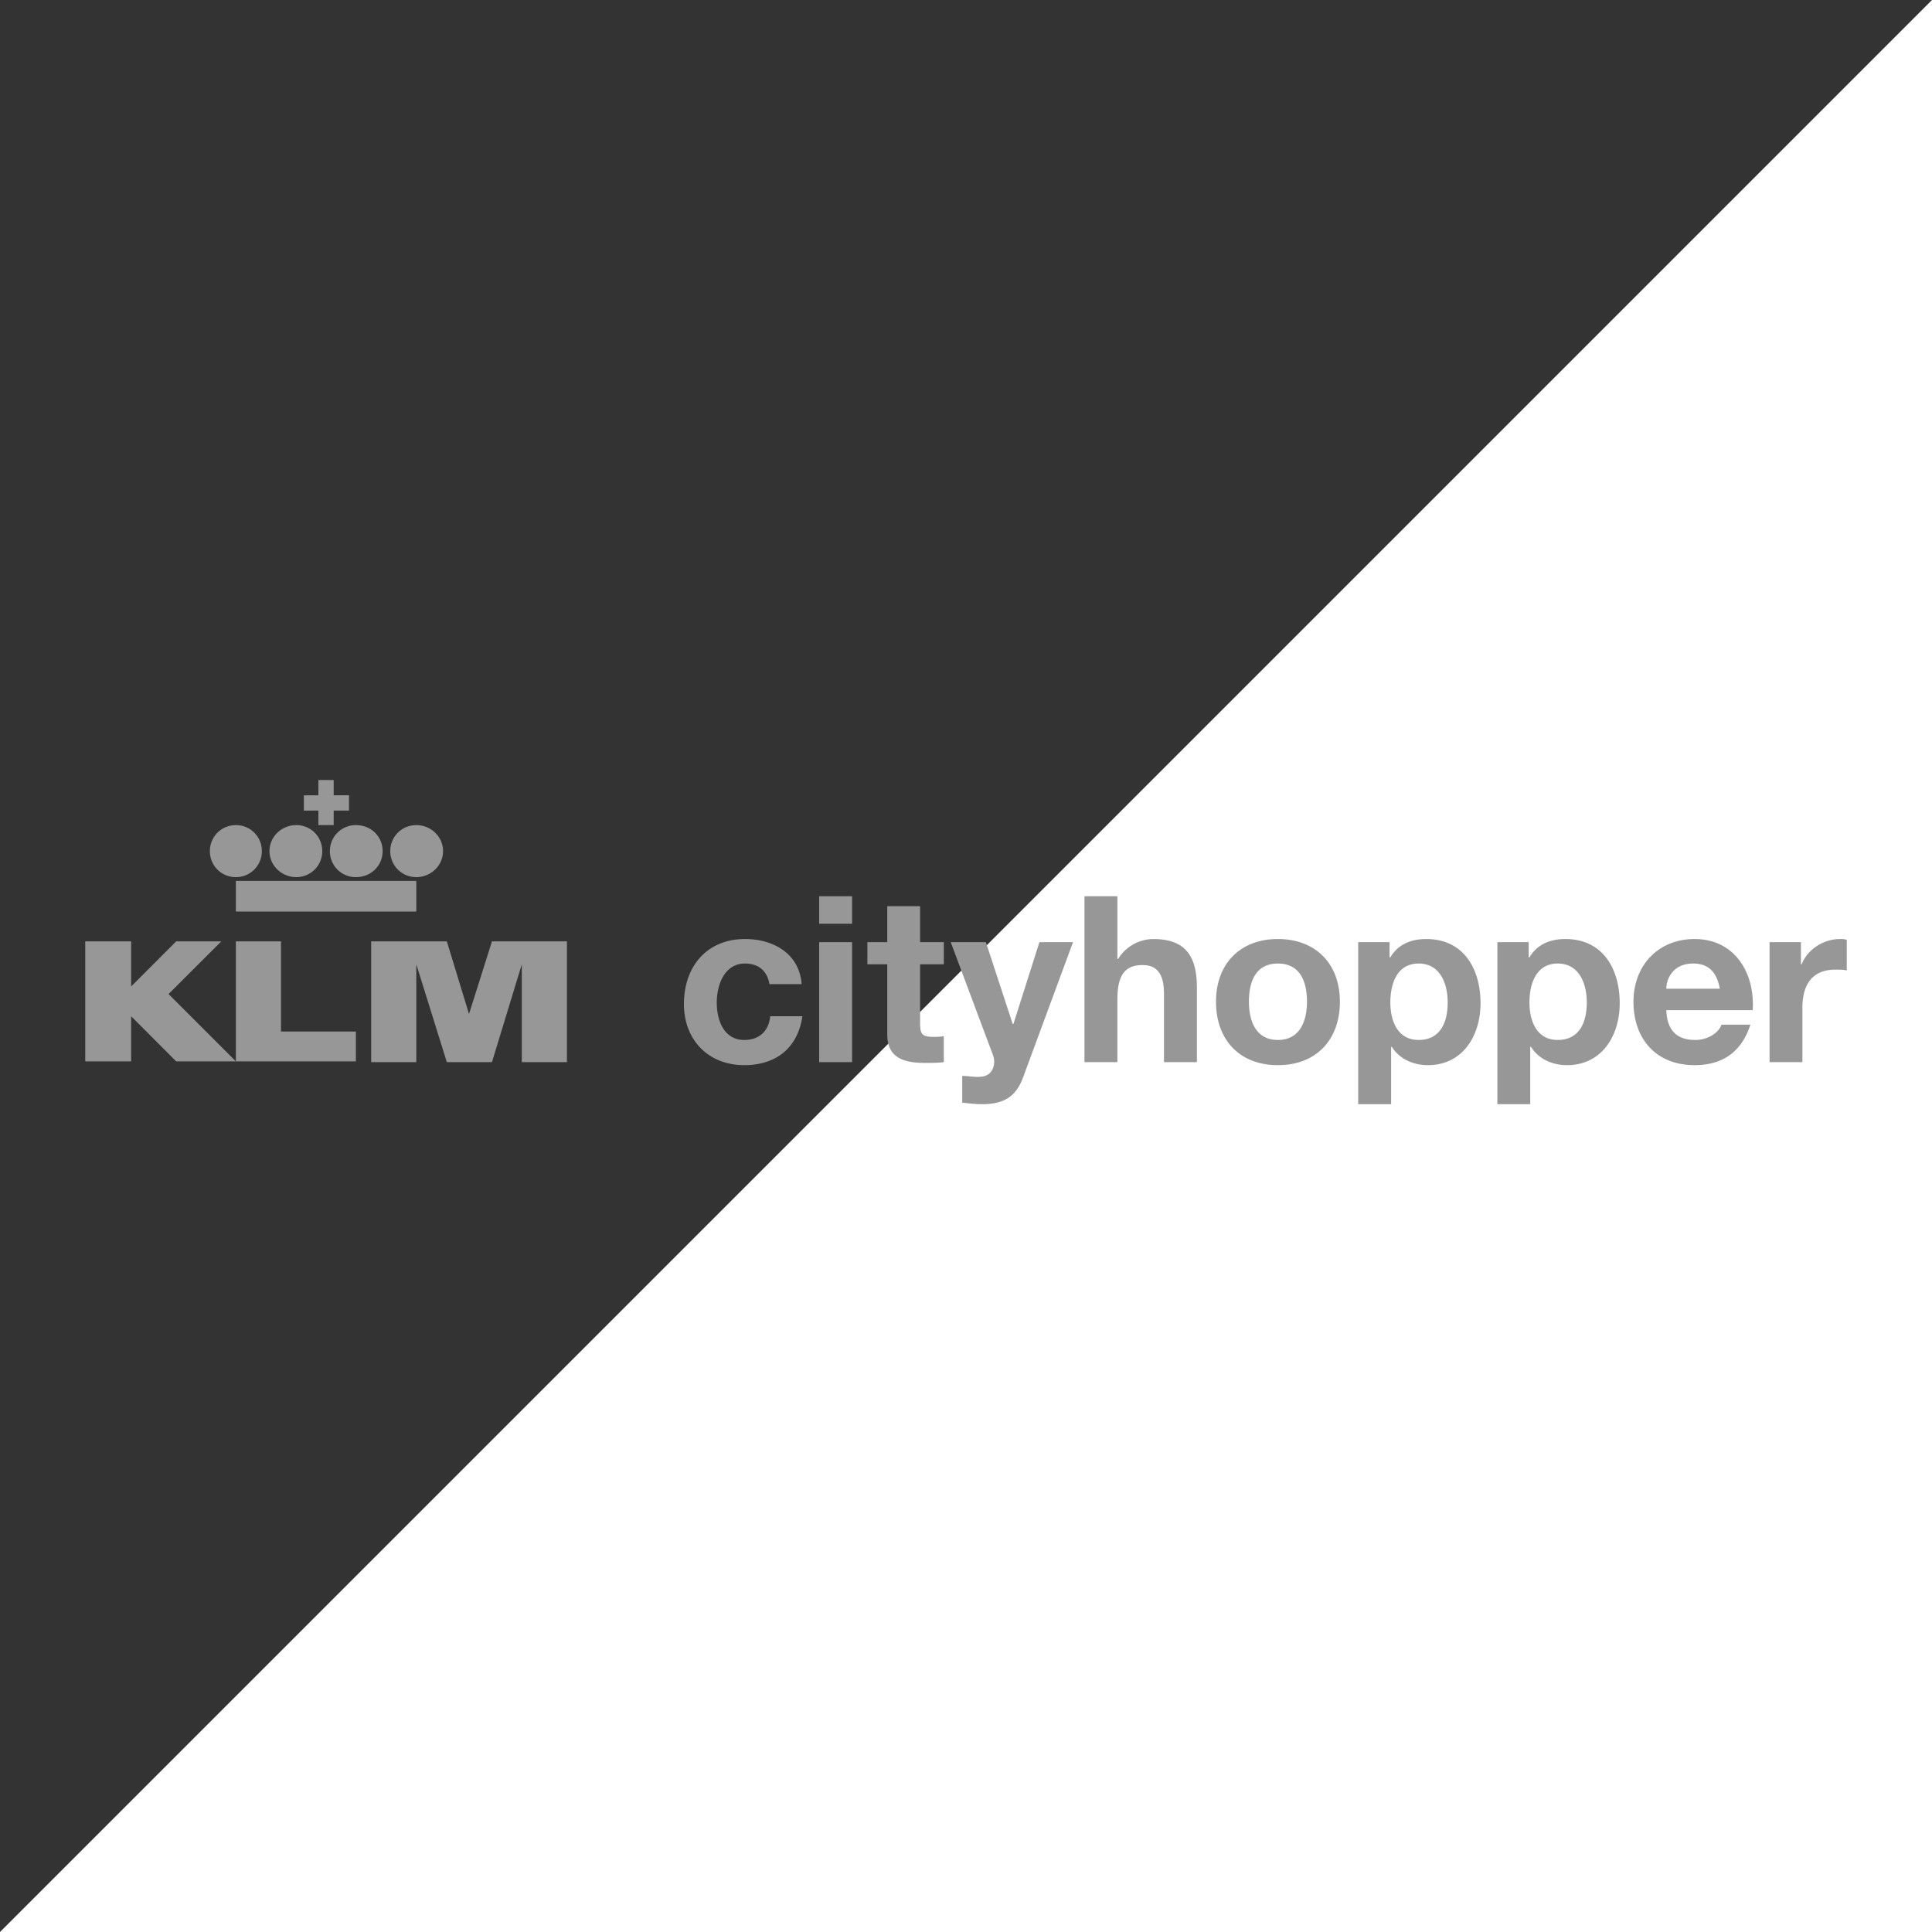
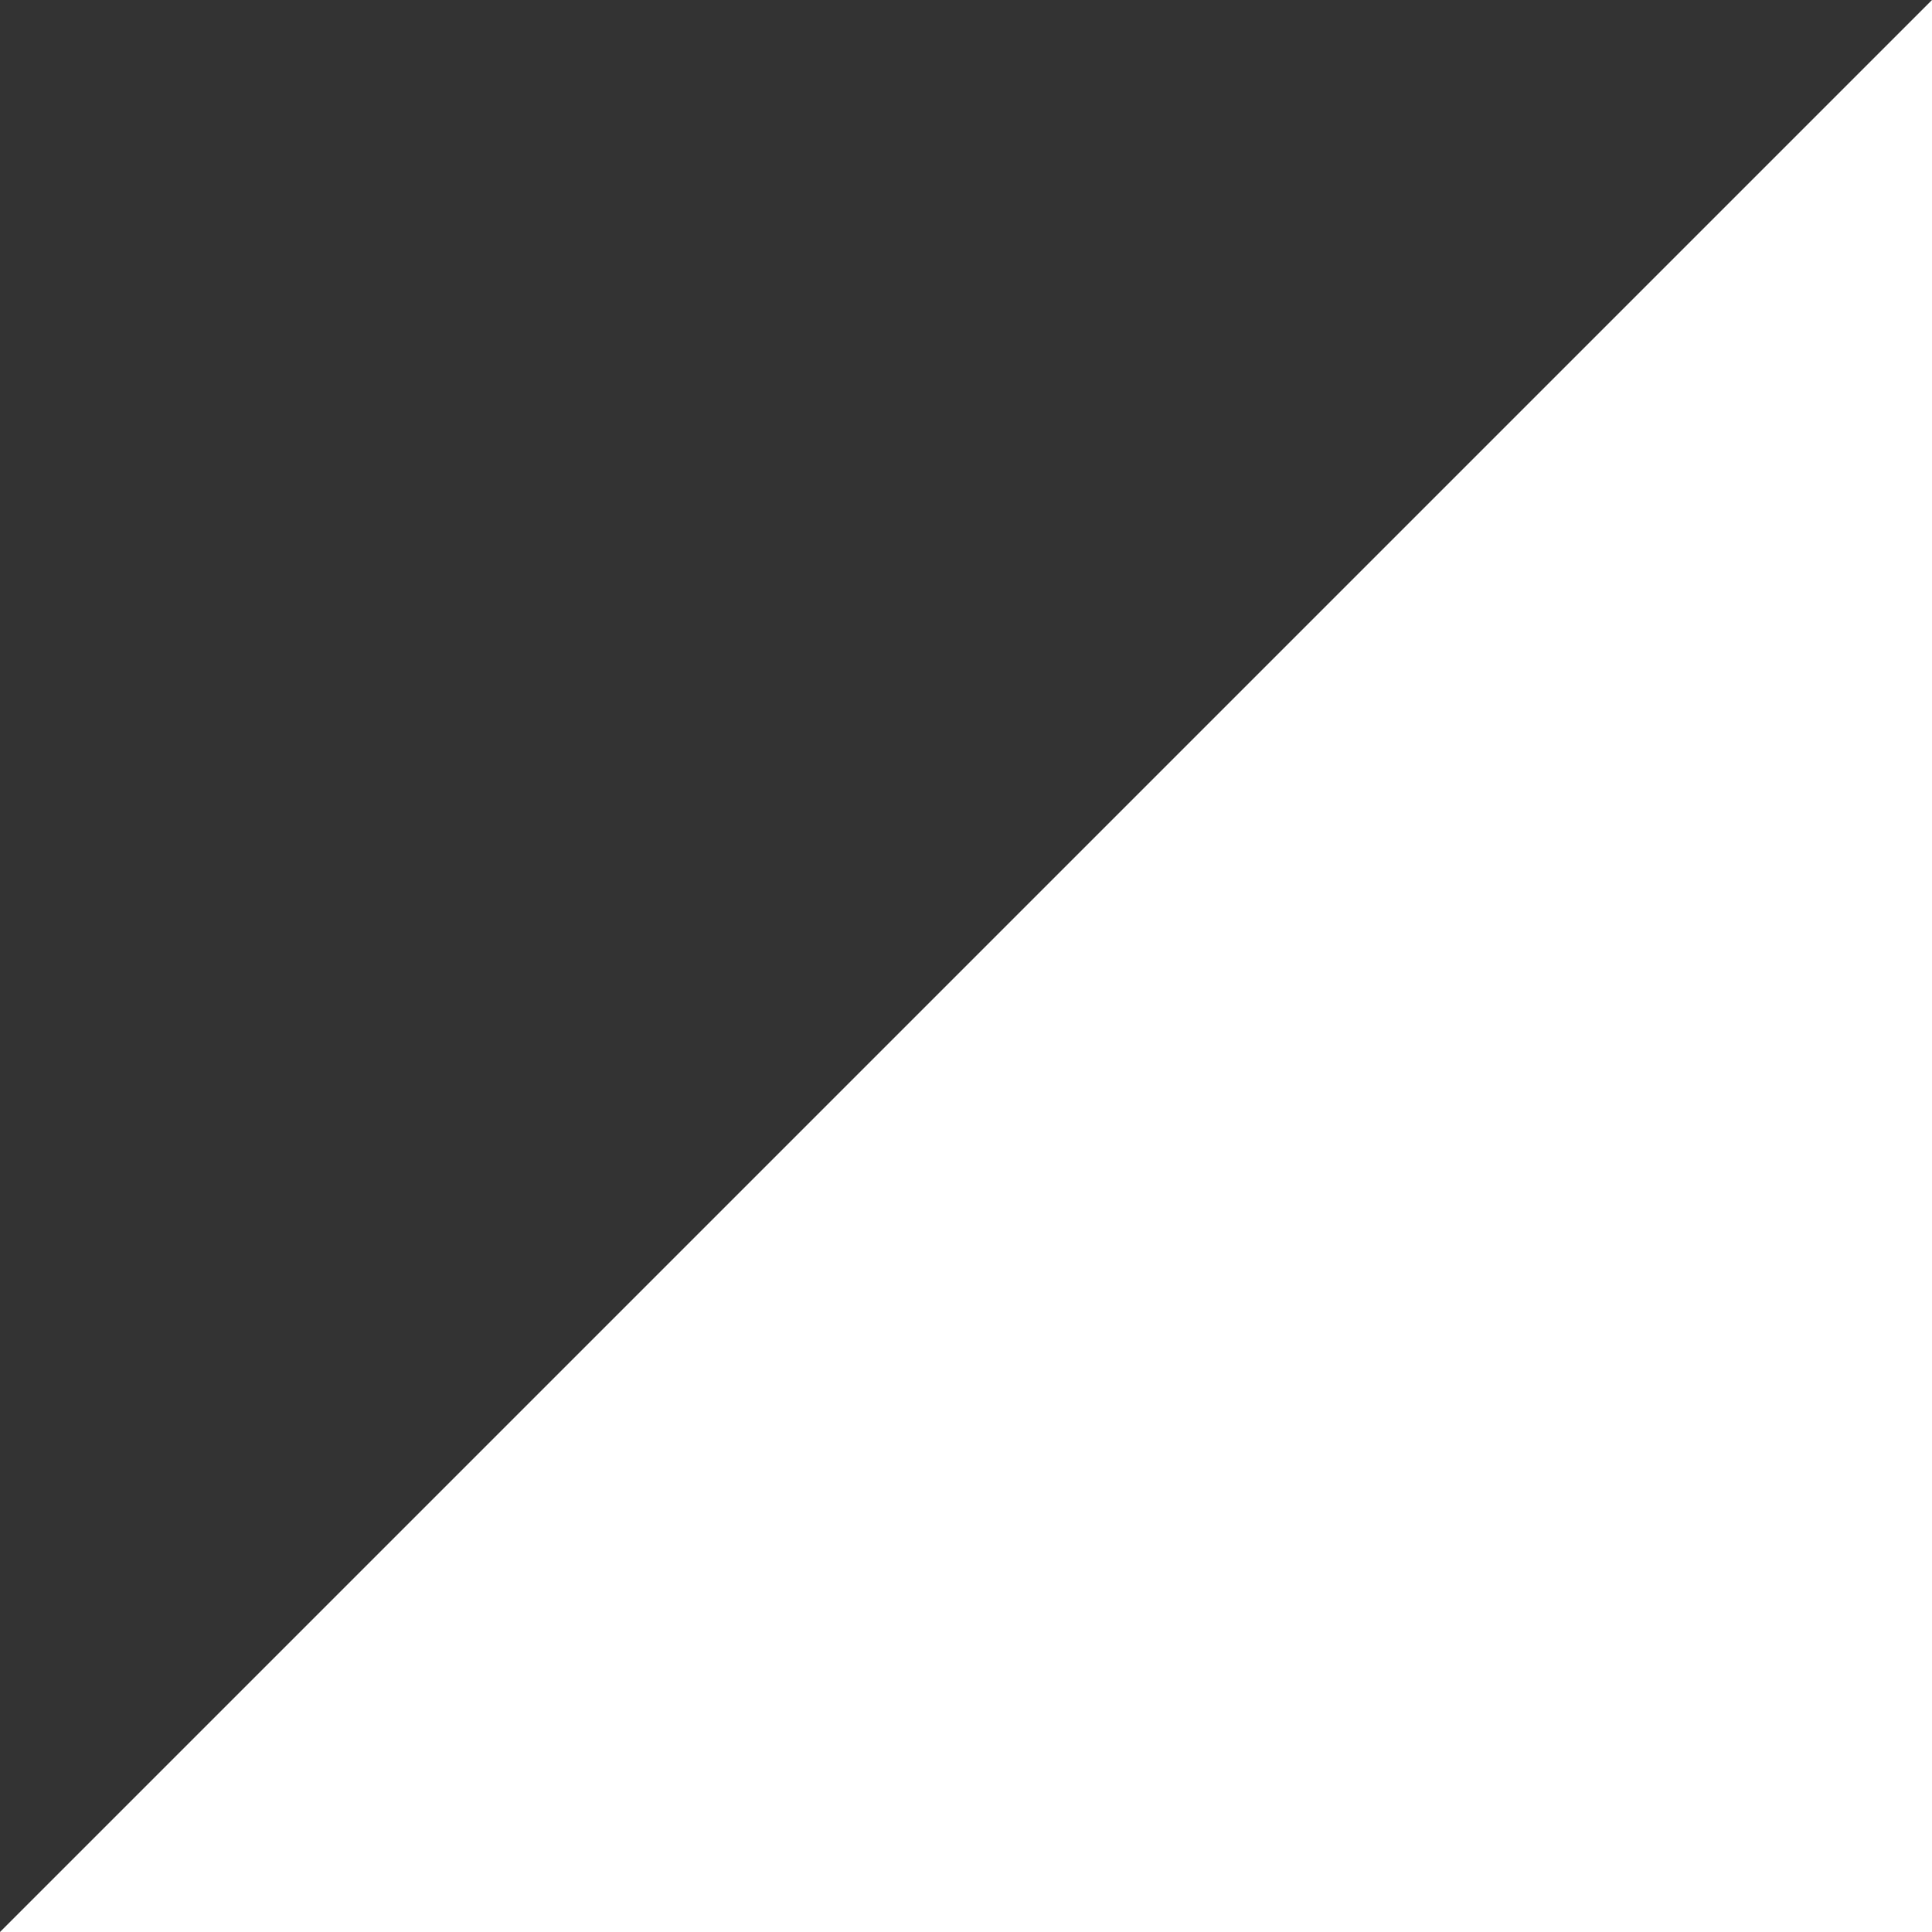
<svg xmlns="http://www.w3.org/2000/svg" id="Capa_1" data-name="Capa 1" viewBox="0 0 2500 2500">
  <rect x="0" y="0" width="2500" height="2500" fill="#333333" stroke="none" />
  <defs>
    <style>.cls-1{fill:#fff;}.cls-1,.cls-2{fill-rule:evenodd;}.cls-2{fill:#979797;}</style>
  </defs>
  <path class="cls-1" d="M2500,0V2500H0" />
-   <path class="cls-2" d="M218.1,1286.3l68.3-68.2H228l-58.3,58.4v-58.4H110.3v155.3h59.4V1315l58.3,58.4h77.2l-87.1-87.1Zm242.4,48.5v38.6H305.2V1218.1h58.4v116.7Zm176.1,39.6,38.6-126.6v126.6h58.4V1218.1h-97l-29.7,94-28.7-94H480.3v156.3h58.4V1247.8l39.5,126.6ZM305.2,1179.5H538.7v-39.6H305.2Zm0-44.5a33.4,33.4,0,0,0,33.6-33.1v-.6a33.3,33.3,0,0,0-33-33.6h-.6a33.4,33.4,0,0,0-33.6,33.1v.5a33.3,33.3,0,0,0,33,33.7Zm78.1,0a33.5,33.5,0,0,0,33.7-33.1v-.6a33.4,33.4,0,0,0-33.7-33.6c-18.7,0-34.6,14.8-34.6,33.6s15.9,33.7,34.6,33.7Zm77.2,0c19.8,0,34.6-14.9,34.6-33.7s-14.8-33.6-34.6-33.6a33.4,33.4,0,0,0-33.6,33.1v.5A33.3,33.3,0,0,0,460,1135Zm78.2,0c18.8,0,34.6-14.9,34.6-33.7s-15.8-33.6-34.6-33.6a33.5,33.5,0,0,0-33.7,33.1v.5a33.5,33.5,0,0,0,33.1,33.7ZM412,1029.1H393.2v19.8H412v18.8h19.8v-18.8h19.8v-19.8H431.8v-19.8H412v19.8Zm583.7,244.4c-2.9-16.8-13.8-26.7-31.6-26.7-26.7,0-36.6,27.7-36.6,50.4s8.9,48.5,35.6,48.5c19.8,0,31.7-11.9,33.6-30.7h41.6c-5.9,40.6-33.6,63.3-75.2,63.3-46.5,0-78.1-32.6-78.1-79.1,0-48.5,29.6-84.1,79.1-84.1,36.6,0,70.3,18.8,73.2,58.4Zm64.3-54.4h42.6v155.3H1060Zm0-59.4h42.6v35.6H1060Zm130.6,59.4h30.7v28.7h-30.7v76.1c0,14.9,3,17.8,17.8,17.8,4,0,9,0,12.9-1v33.7c-6.9,1-16.8,1-24.7,1-25.7,0-48.5-5.9-48.5-36.6v-91h-25.7v-28.7h25.7v-46.5h42.5v46.5Zm133.6,174.1c-8.9,24.7-23.7,35.6-53.4,35.6-8.9,0-16.8-1-25.7-2v-34.6c7.9,0,16.8,2,24.7,1,14.8-1,19.8-16.8,14.8-28.7l-54.4-145.4h45.5l34.7,105.8h1l33.6-105.8h43.5l-64.3,174.1Zm79.1-233.5h42.6v81.1h1a54,54,0,0,1,45.5-25.7c44.5,0,56.4,25.7,56.4,63.3v96h-42.6v-88.1c0-24.7-7.9-37.5-27.7-37.5-22.7,0-32.6,12.8-32.6,44.5v81.1h-42.6V1159.7Zm212.8,136.5c0-24.7,7.9-49.4,37.5-49.4s37.6,24.7,37.6,49.4-8.9,49.5-37.6,49.5-37.5-24.7-37.5-49.5Zm-42.6,0c0,49.5,30.7,82.1,80.1,82.1s80.2-32.6,80.2-82.1-31.7-81.1-80.2-81.1-80.1,31.7-80.1,81.1Zm262.2,49.5c-26.7,0-36.6-23.7-36.6-48.5s8.9-50.4,36.6-50.4,37.6,25.7,37.6,50.4S1864.4,1345.7,1835.7,1345.7Zm-78.2,83.1h42.6v-74.2h.9c10,15.8,27.8,23.7,46.6,23.7,45.5,0,68.2-38.5,68.2-80.1,0-44.5-21.8-83.1-70.2-83.1-19.8,0-36.6,6.9-46.5,23.7h-1v-19.7h-40.6v209.7Zm258.2-83.1c-26.7,0-36.6-23.7-36.6-48.5s9-50.4,36.6-50.4,37.6,25.7,37.6,50.4S2044.4,1345.7,2015.7,1345.7Zm-78.1,83.1h42.5v-74.2h1c9.9,15.8,27.7,23.7,46.5,23.7,45.5,0,68.3-38.5,68.3-80.1,0-44.5-21.8-83.1-70.3-83.1-19.7,0-36.6,6.9-46.5,23.7h-1v-19.7h-40.5v209.7Zm218.6-149.4c0-11.9,7.9-32.6,34.7-32.6,20.7,0,30.6,11.8,34.6,32.6Zm111.8,27.7c3-47.5-22.7-92-75.2-92-47.5,0-79.1,34.6-79.1,81.1,0,48.5,29.6,82.1,79.1,82.1,34.7,0,60.4-15.8,72.2-52.4h-37.5c-3,9.9-16.9,19.8-33.7,19.8-23.7,0-36.6-11.9-37.6-38.6Zm21.8-88h40.6v28.7h.9c7.9-19.8,28.7-32.7,49.5-32.7a27.1,27.1,0,0,1,8.9,1v39.6c-4-1-9.9-1-14.8-1-31.7,0-42.6,21.8-42.6,49.4v70.3h-42.5V1219.1Z" />
</svg>